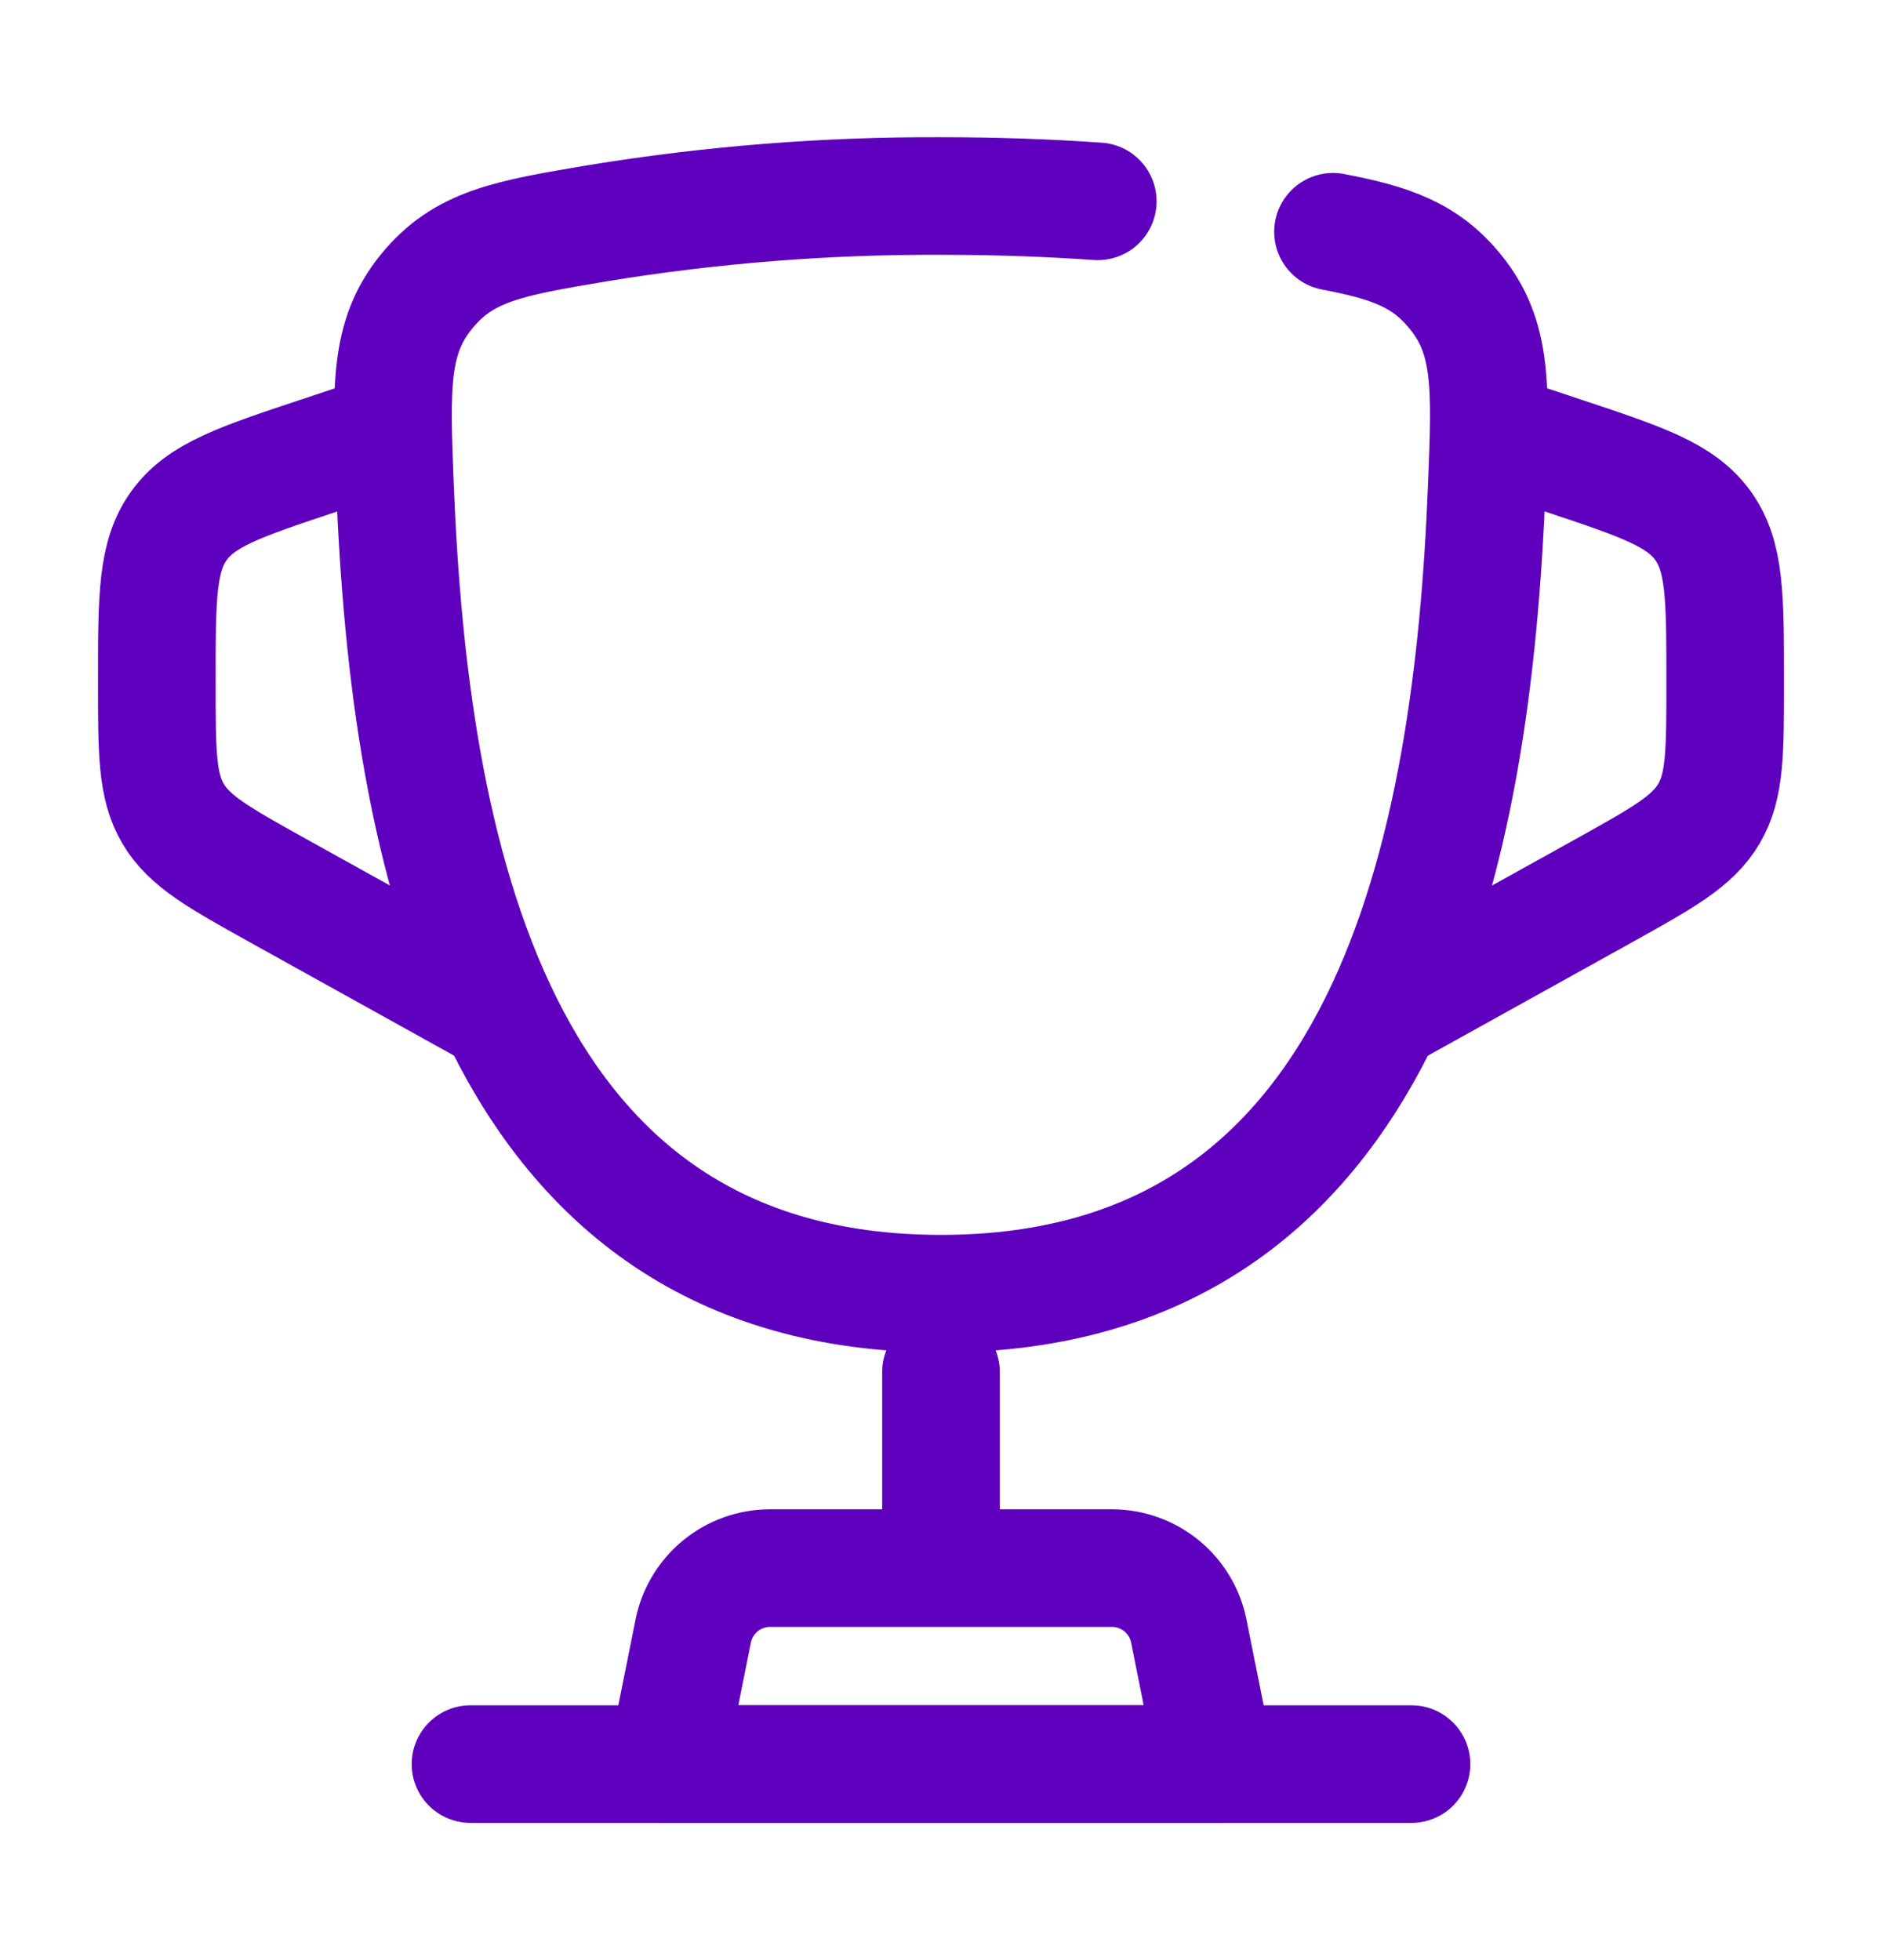
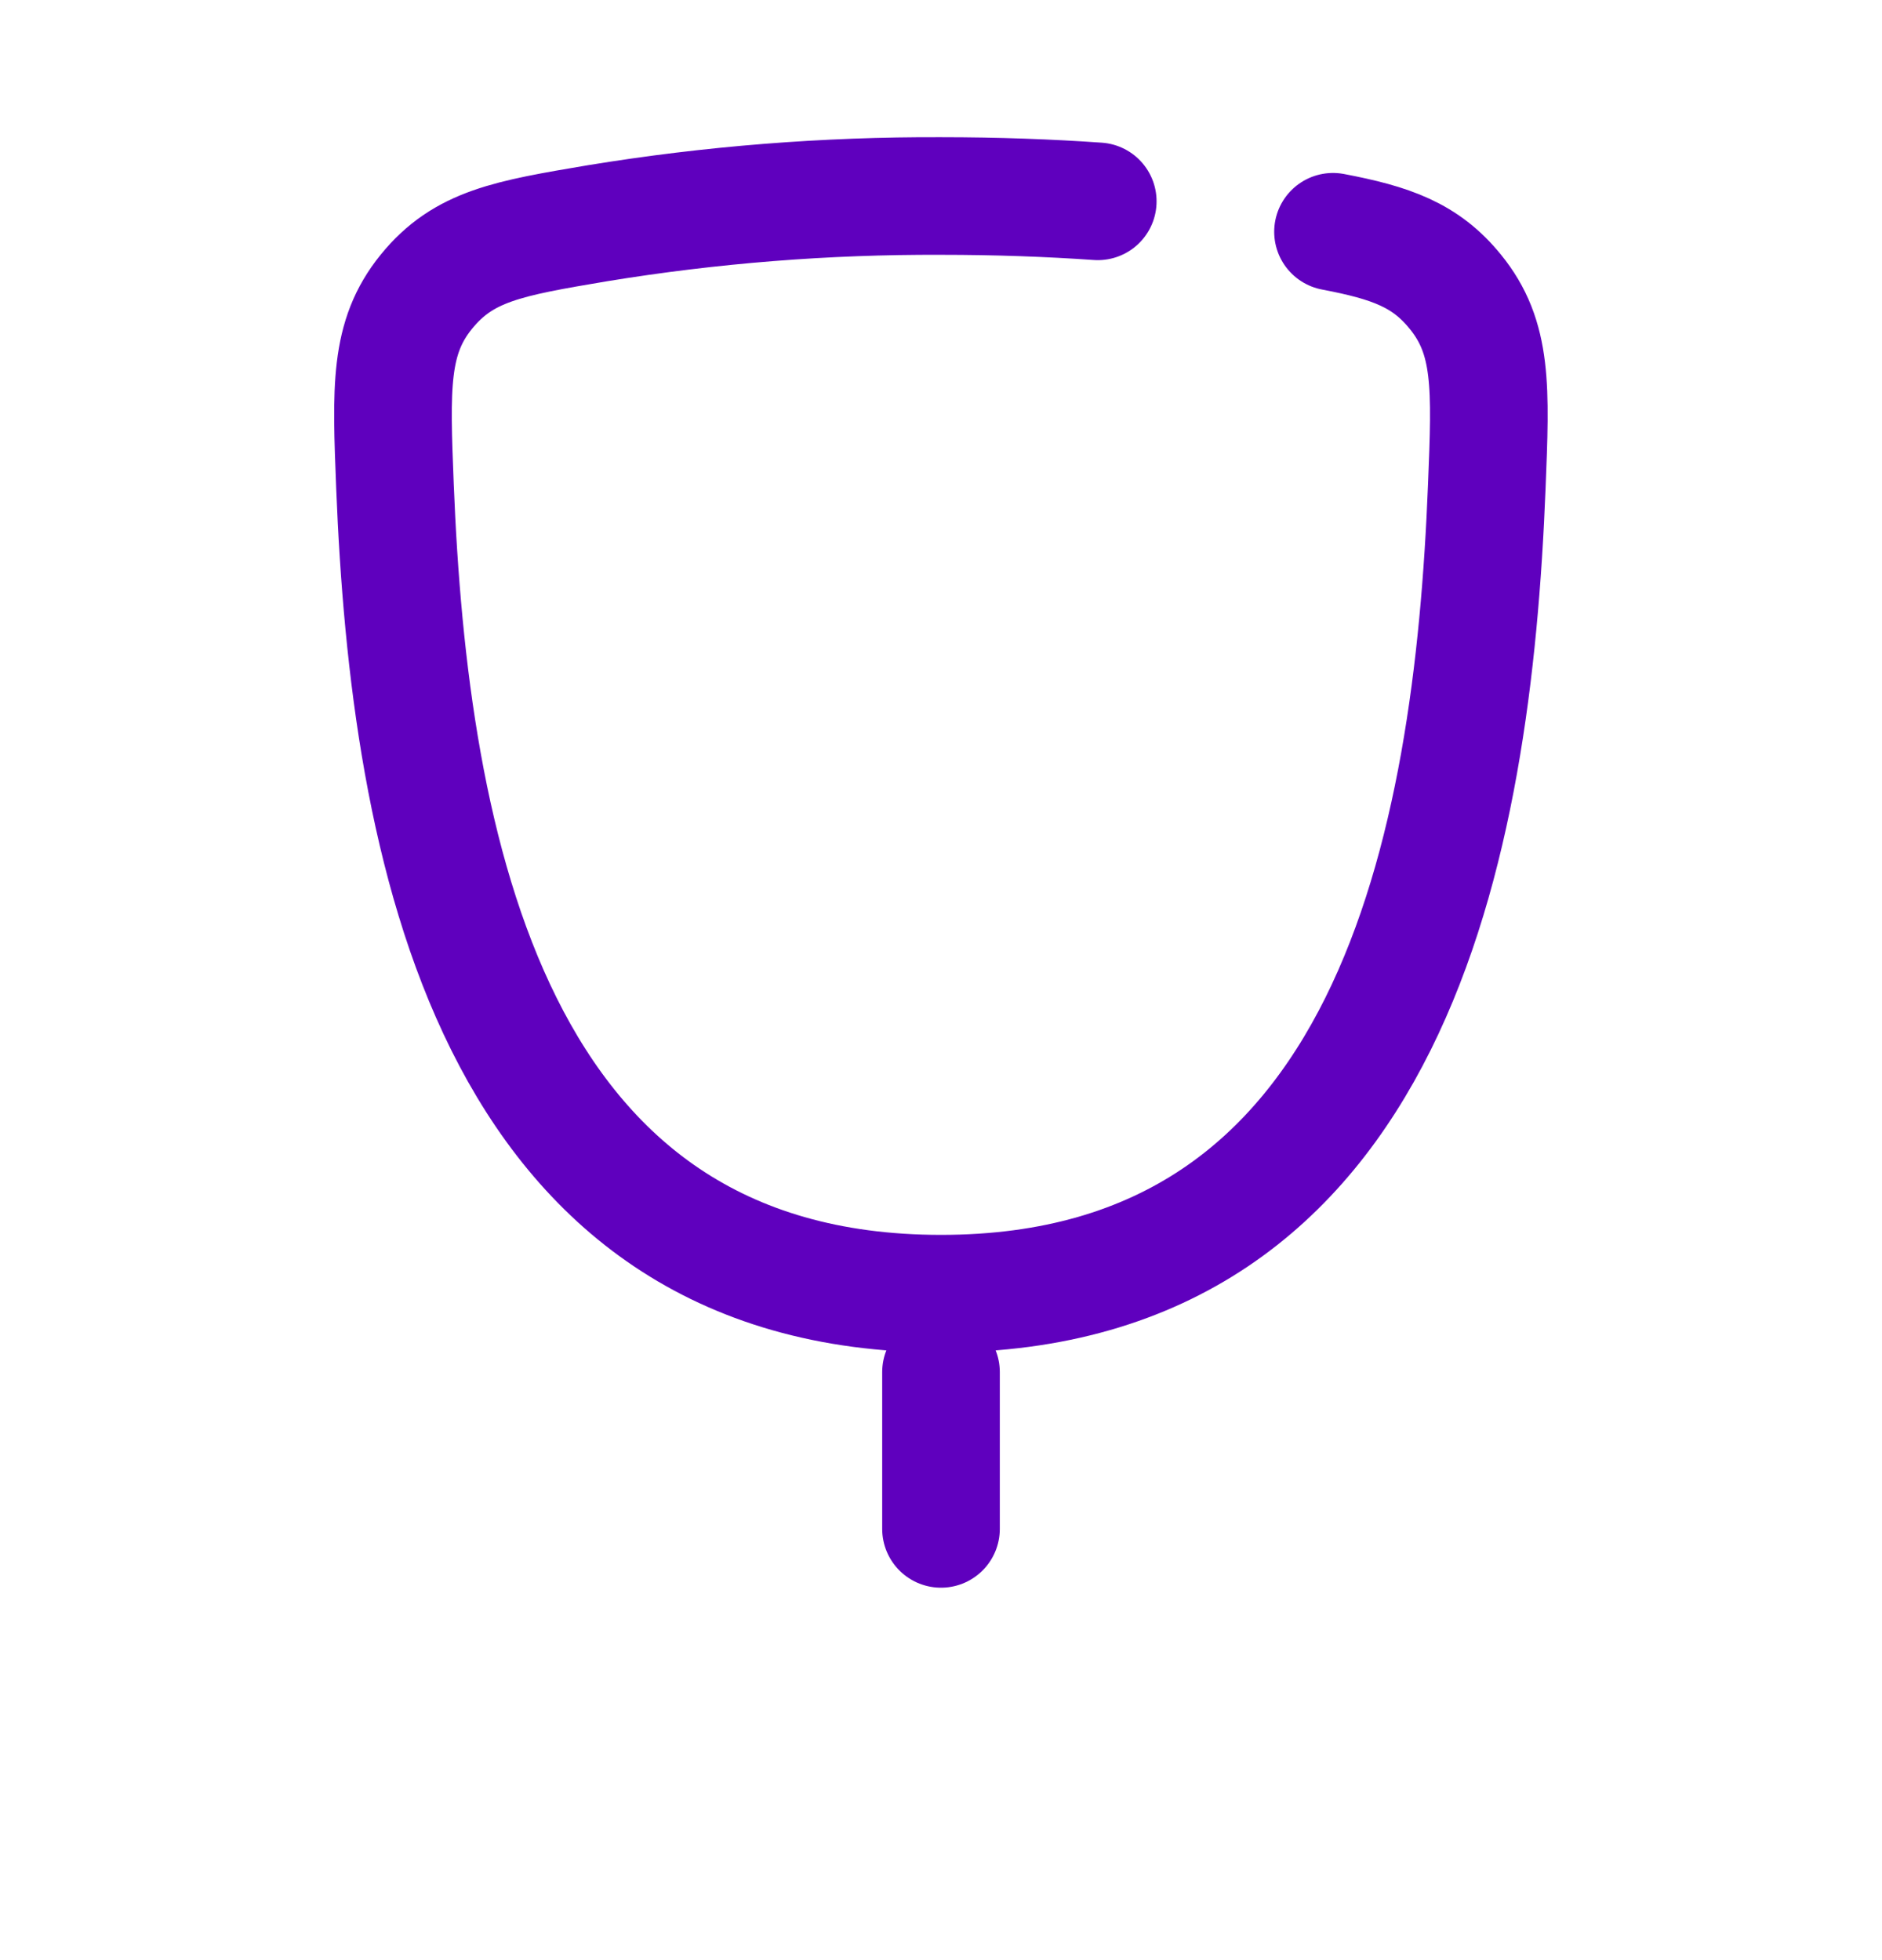
<svg xmlns="http://www.w3.org/2000/svg" width="24" height="25" viewBox="0 0 24 25" fill="none">
  <path d="M16.999 2.956C17.74 3.097 18.18 3.253 18.559 3.721C19.036 4.307 19.011 4.94 18.96 6.206C18.78 10.759 17.76 16.5 12 16.5C6.24 16.5 5.219 10.76 5.037 6.206C4.987 4.94 4.962 4.306 5.437 3.721C5.913 3.135 6.482 3.039 7.621 2.847C9.069 2.61 10.533 2.494 11.999 2.5C12.717 2.5 13.385 2.525 13.999 2.568" stroke="#5F00BE" stroke-width="1.5" stroke-linecap="round" />
-   <path d="M19 5.5L19.949 5.816C20.939 6.146 21.434 6.311 21.717 6.704C22 7.097 22 7.619 22 8.662V8.735C22 9.595 22 10.026 21.793 10.378C21.586 10.73 21.209 10.939 20.457 11.358L17.5 13M5 5.5L4.051 5.816C3.061 6.146 2.566 6.311 2.283 6.704C2 7.097 2 7.62 2 8.662V8.735C2 9.595 2 10.026 2.207 10.378C2.414 10.73 2.791 10.939 3.543 11.358L6.5 13" stroke="#5F00BE" stroke-width="1.5" />
  <path d="M12 17.5V19.5" stroke="#5F00BE" stroke-width="1.5" stroke-linecap="round" />
-   <path d="M15.5 22.5H8.5L8.84 20.804C8.885 20.577 9.008 20.373 9.186 20.227C9.365 20.08 9.589 20 9.82 20H14.18C14.411 20 14.635 20.08 14.814 20.227C14.992 20.373 15.115 20.577 15.16 20.804L15.5 22.5Z" stroke="#5F00BE" stroke-width="1.5" stroke-linecap="round" stroke-linejoin="round" />
-   <path d="M18 22.5H6" stroke="#5F00BE" stroke-width="1.5" stroke-linecap="round" />
</svg>